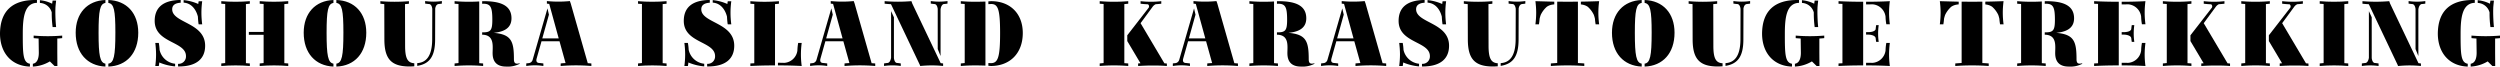
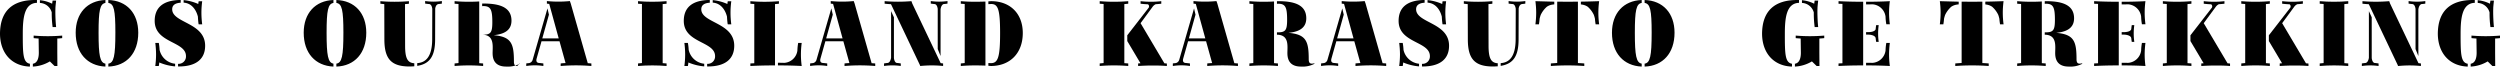
<svg xmlns="http://www.w3.org/2000/svg" width="603.609" height="16.074" viewBox="0 0 603.609 16.074">
  <g id="グループ_50" data-name="グループ 50" transform="translate(-401.111 -8789.5)">
    <g id="グループ_48" data-name="グループ 48" transform="translate(401.111 8789.5)">
      <g id="グループ_1" data-name="グループ 1" transform="translate(0 0)">
        <path id="パス_1" data-name="パス 1" d="M426.468,261.718v.685c-4.273-.119-7.152-3.093-7.224-7.837v-.118c.048-5.5,3.045-8.12,8.474-8.12h.449v.684c-3.115.094-3.423,3.8-3.423,7.53C424.744,259.357,424.791,261.436,426.468,261.718Zm6.609-6.09v3.423l.024,3.212h-.685l-1.133-1.109a8.81,8.81,0,0,1-4.107,1.25v-.685c1.2-.188,1.439-1.58,1.439-2.667l-.047-3.423c-.4-.022-.8-.047-1.2-.094v-.614c1.109.1,2.289.142,3.423.142q1.734,0,3.469-.142v.614C433.879,255.582,433.478,255.606,433.076,255.628Zm-4.2-8.591v-.662a8.314,8.314,0,0,1,2.951.851l.118-.756h.85c-.07.543-.118,1.087-.164,1.629l-.024.778v.354c0,.945.071,2.715.189,3.636h-.85a25.22,25.22,0,0,1-.213-3.541A3.1,3.1,0,0,0,428.875,247.037Z" transform="translate(-419.244 -246.329)" />
        <path id="パス_2" data-name="パス 2" d="M435.7,254.236c0-4.721,2.786-7.742,7.176-7.907v.708c-1.3.212-1.651,1.723-1.651,7.2,0,5.595.353,7.224,1.651,7.459v.708C438.485,262.215,435.7,259.123,435.7,254.236Zm9.584,0c0-5.522-.353-7.009-1.7-7.2v-.708c4.413.141,7.223,3.163,7.223,7.907,0,4.911-2.81,8.027-7.223,8.168v-.708C444.9,261.506,445.283,259.925,445.283,254.236Z" transform="translate(-417.426 -246.329)" />
        <path id="パス_3" data-name="パス 3" d="M465.057,257.375c0,3.046-1.982,5-6.373,5h-.165v-.636a1.777,1.777,0,0,0,1.912-1.866c0-3.611-7.554-3.092-7.554-8.5,0-3.069,1.841-5.005,6.279-5.052v.661c-1.464.094-2.053.684-2.053,1.582C457.1,251.923,465.057,251.734,465.057,257.375Zm-7.247,4.343v.639a12.4,12.4,0,0,1-3.823-.945c-.023.283-.07.566-.118.851h-.85a21.487,21.487,0,0,0,.189-2.763,22.214,22.214,0,0,0-.189-2.808h.85a12.955,12.955,0,0,1,.189,1.676A4.28,4.28,0,0,0,457.81,261.718Zm2.054-14.753v-.612a11.369,11.369,0,0,1,3.54.943,5.429,5.429,0,0,1,.094-.661h.85a21.683,21.683,0,0,0-.189,2.762,22.405,22.405,0,0,0,.189,2.808h-.85c0-.047-.023-.094-.023-.141v.119l-.024-.189c-.07-.544-.118-1.087-.14-1.629C463.05,249.256,462.153,247.132,459.864,246.965Z" transform="translate(-415.528 -246.329)" />
-         <path id="パス_4" data-name="パス 4" d="M474.249,261.62v.614c-1.109-.094-2.29-.142-3.424-.142q-1.732,0-3.469.142v-.614l.944-.094V247.268l-.944-.07v-.614c1.109.094,2.29.142,3.424.142q1.734,0,3.469-.142v.614l-.944.094v14.257Zm8.331-14.328v14.257l.945.071v.614c-1.109-.094-2.289-.142-3.423-.142q-1.734,0-3.47.142v-.614l.945-.094V254.7h-3.565v-.684h3.565v-6.751l-.945-.07v-.614c1.109.094,2.29.142,3.422.142q1.736,0,3.47-.142v.614Z" transform="translate(-413.928 -246.301)" />
        <path id="パス_5" data-name="パス 5" d="M485.277,254.236c0-4.721,2.786-7.742,7.176-7.907v.708c-1.3.212-1.651,1.723-1.651,7.2,0,5.595.353,7.224,1.651,7.459v.708C488.063,262.215,485.277,259.123,485.277,254.236Zm9.584,0c0-5.522-.353-7.009-1.7-7.2v-.708c4.414.141,7.223,3.163,7.223,7.907,0,4.911-2.808,8.027-7.223,8.168v-.708C494.483,261.506,494.86,259.925,494.86,254.236Z" transform="translate(-411.948 -246.329)" />
        <path id="パス_6" data-name="パス 6" d="M510.136,261.575v.732c-.379.024-.755.047-1.157.047-4.437,0-6.042-1.865-6.067-6.444l-.023-8.614c-.33-.024-.636-.071-.944-.094v-.614c1.062.094,2.243.142,3.423.142q1.734,0,3.469-.142v.614c-.307.047-.612.07-.943.094l.023,10.054C507.917,260.371,508.508,261.48,510.136,261.575Zm6.656-14.4c-.237.048-.5.071-.732.094h.071c-.566,0-.826.449-.945,1.063l-.022,7.576c-.024,3.872-1.228,5.808-4.32,6.3v-.661c2.029-.141,3.611-1.487,3.611-5.83l.022-7.294c-.07-.52-.259-1.015-.66-1.133-.355-.024-.709-.071-1.062-.119v-.614a14.449,14.449,0,0,0,4.036,0Z" transform="translate(-410.106 -246.303)" />
-         <path id="パス_7" data-name="パス 7" d="M524.973,261.62v.614c-1.109-.094-2.289-.142-3.422-.142q-1.734,0-3.469.142v-.614l.944-.094V247.268l-.944-.07v-.614c1.109.094,2.29.142,3.423.142.85,0,1.676-.024,2.526-.072v14.9Zm8.805-.048v.142a6.245,6.245,0,0,1-3.234.661c-2.455,0-3.234-1.369-3.281-3.068-.047-1.629.591-4.6-2.526-4.626v-.567h.119c1.911,0,2.336-.448,2.336-3.021,0-3.116-.425-3.894-2.219-3.894l-.236.023v-.614a.669.669,0,0,1,.213-.023c3.47,0,6.868.614,6.868,4.131,0,2.572-2.124,3.3-4.32,3.517,4.3.354,4.909,2.03,4.909,6.373,0,.85.308,1.062.781,1.062A2.538,2.538,0,0,0,533.778,261.572Z" transform="translate(-408.323 -246.301)" />
+         <path id="パス_7" data-name="パス 7" d="M524.973,261.62v.614c-1.109-.094-2.289-.142-3.422-.142q-1.734,0-3.469.142v-.614l.944-.094V247.268l-.944-.07v-.614c1.109.094,2.29.142,3.423.142.85,0,1.676-.024,2.526-.072v14.9Zm8.805-.048v.142a6.245,6.245,0,0,1-3.234.661c-2.455,0-3.234-1.369-3.281-3.068-.047-1.629.591-4.6-2.526-4.626h.119c1.911,0,2.336-.448,2.336-3.021,0-3.116-.425-3.894-2.219-3.894l-.236.023v-.614a.669.669,0,0,1,.213-.023c3.47,0,6.868.614,6.868,4.131,0,2.572-2.124,3.3-4.32,3.517,4.3.354,4.909,2.03,4.909,6.373,0,.85.308,1.062.781,1.062A2.538,2.538,0,0,0,533.778,261.572Z" transform="translate(-408.323 -246.301)" />
        <path id="パス_8" data-name="パス 8" d="M549.384,261.622v.614a45.5,45.5,0,0,0-7.411,0v-.614c.378-.048.755-.071,1.18-.094l-1.463-5.264h-4.344l-1.18,4.178c-.141.519-.071,1.015.591,1.063h-.048c.354.023.732.07,1.086.118v.614a13.421,13.421,0,0,0-4.131,0v-.614c.237-.048.5-.071.732-.094a1.113,1.113,0,0,0,.8-.756l3.587-12.439.355,1.511-1.606,5.736H541.5l-2.29-8.333-.566-.071v-.614a28.928,28.928,0,0,0,5.547,0l.213.591,4.107,14.4Zm-15.366-.048a.806.806,0,0,0,.235-.023Zm2.833-.07h0Z" transform="translate(-406.601 -246.303)" />
        <path id="パス_9" data-name="パス 9" d="M563.913,247.292v14.257l.944.071v.614c-1.109-.094-2.29-.142-3.423-.142q-1.734,0-3.469.142v-.614l.943-.094V247.268l-.943-.07v-.614c1.109.094,2.289.142,3.422.142q1.734,0,3.469-.142v.614Z" transform="translate(-403.916 -246.301)" />
        <path id="パス_10" data-name="パス 10" d="M580.093,257.375c0,3.046-1.982,5-6.372,5h-.167v-.636a1.777,1.777,0,0,0,1.912-1.866c0-3.611-7.554-3.092-7.554-8.5,0-3.069,1.841-5.005,6.279-5.052v.661c-1.464.094-2.053.684-2.053,1.582C572.138,251.923,580.093,251.734,580.093,257.375Zm-7.247,4.343v.639a12.4,12.4,0,0,1-3.823-.945c-.023.283-.07.566-.118.851h-.85a21.492,21.492,0,0,0,.189-2.763,22.219,22.219,0,0,0-.189-2.808h.85a13.168,13.168,0,0,1,.19,1.676A4.277,4.277,0,0,0,572.846,261.718Zm2.054-14.753v-.612a11.385,11.385,0,0,1,3.541.943,5.236,5.236,0,0,1,.093-.661h.849a21.5,21.5,0,0,0-.189,2.762,22.217,22.217,0,0,0,.189,2.808h-.849c0-.047-.023-.094-.023-.141v.119l-.024-.189c-.07-.544-.118-1.087-.14-1.629C578.086,249.256,577.19,247.132,574.9,246.965Z" transform="translate(-402.817 -246.329)" />
        <path id="パス_11" data-name="パス 11" d="M588.34,247.292v14.8c-2.078,0-4.154.048-5.948.142v-.614c.306-.024.612-.024.943-.048v-14.3l-.943-.07v-.614c1.109.094,2.289.142,3.422.142q1.734,0,3.469-.142v.614Zm6.254,12.179a21.275,21.275,0,0,0,.19,2.763c-1.748-.094-3.73-.142-5.737-.142v-.637c.519,0,1.015,0,1.51.023a3.409,3.409,0,0,0,3.187-2.974,12.017,12.017,0,0,1,.189-1.841h.851A22,22,0,0,0,594.594,259.471Z" transform="translate(-401.217 -246.301)" />
        <path id="パス_12" data-name="パス 12" d="M611.1,261.622v.614a45.5,45.5,0,0,0-7.411,0v-.614c.378-.048.755-.071,1.18-.094l-1.464-5.264h-4.343l-1.181,4.178c-.141.519-.071,1.015.591,1.063h-.048c.353.023.732.07,1.086.118v.614a13.421,13.421,0,0,0-4.131,0v-.614c.237-.048.5-.071.732-.094a1.113,1.113,0,0,0,.8-.756l3.587-12.439.354,1.511-1.6,5.736h3.964l-2.289-8.333-.566-.071v-.614a28.928,28.928,0,0,0,5.547,0l.213.591,4.107,14.4Zm-15.366-.048a.805.805,0,0,0,.235-.023Zm2.833-.07h0Z" transform="translate(-399.782 -246.303)" />
        <path id="パス_13" data-name="パス 13" d="M614.522,261.5c.331.023.637.07.968.118v.614a14.374,14.374,0,0,0-4.037,0v-.614c.307-.048.59-.094.9-.118.471-.094.707-.685.8-1.252V248.994l.685,1.487v9.843C613.909,260.866,614.1,261.41,614.522,261.5Zm10.6.047.59.071v.614a27.116,27.116,0,0,0-5.193-.024c-.118,0-.212.024-.307.024h-.025l-.07-.213-6.987-14.705c-.542-.023-1.062-.071-1.534-.118v-.614a39.531,39.531,0,0,0,6.466,0l.213.59Zm1.652-14.375c-.237.048-.5.071-.732.094h-.119c-.5.094-.732.684-.826,1.276v11.281l-.684-1.676v-9.7c-.07-.519-.259-1.038-.684-1.156-.331-.024-.661-.071-.992-.119v-.614a14.456,14.456,0,0,0,4.037,0Z" transform="translate(-398.006 -246.303)" />
        <path id="パス_14" data-name="パス 14" d="M631.565,246.726c.849,0,1.675-.024,2.525-.048V262.14c-.826-.024-1.652-.048-2.479-.048q-1.734,0-3.469.142v-.614l.943-.094V247.268l-.943-.07v-.614C629.252,246.678,630.432,246.726,631.565,246.726Zm11.541,7.554c0,4.862-3.069,7.93-7.671,7.954-.212-.024-.425-.024-.637-.048v-.661c.212,0,.425.023.637.023,1.677-.023,2.194-1.417,2.194-7.269,0-5.783-.517-7.012-2.171-7.012h-.023a5.561,5.561,0,0,1-.637.024v-.661c.212-.024.425-.024.637-.048h.023C640.037,246.584,643.107,249.558,643.107,254.28Z" transform="translate(-396.162 -246.301)" />
      </g>
    </g>
    <g id="グループ_49" data-name="グループ 49" transform="translate(666.627 8789.501)">
      <g id="グループ_3" data-name="グループ 3" transform="translate(0 0)">
        <path id="パス_15" data-name="パス 15" d="M975.744,261.55l.945.071v.614c-1.109-.094-2.29-.142-3.423-.142q-1.736,0-3.469.142v-.614l.943-.094V247.27l-.943-.071v-.614c1.108.094,2.289.142,3.423.142q1.734,0,3.469-.142v.614l-.945.094Zm10.268.094v.591c-1.132-.094-2.312-.118-3.469-.118-1.133,0-2.313.047-3.469.118v-.614c.189-.023.378-.023.566-.048l-3.186-5.357v-1.394l5.074-6.537a.623.623,0,0,0-.07-.944c-.59-.024-1.181-.071-1.793-.142v-.614a22.079,22.079,0,0,0,5,0v.614c-.449.048-.9.094-1.344.118a1.952,1.952,0,0,0-.756.637l-2.9,3.942,5.758,9.7A5.021,5.021,0,0,1,986.011,261.644Zm-4.979-14.422h0Z" transform="translate(-969.797 -246.303)" />
        <path id="パス_16" data-name="パス 16" d="M1001.418,261.623v.614a45.618,45.618,0,0,0-7.411,0v-.614c.378-.048.755-.071,1.18-.094l-1.463-5.264H989.38l-1.18,4.178c-.141.52-.07,1.016.59,1.063h-.047c.355.023.733.07,1.086.118v.614a13.419,13.419,0,0,0-4.131,0v-.614c.237-.048.5-.071.732-.094a1.112,1.112,0,0,0,.8-.755l3.587-12.44.355,1.511-1.6,5.736h3.966l-2.291-8.332-.565-.071v-.614a29.006,29.006,0,0,0,5.546,0l.212.591,4.108,14.4Zm-15.365-.048a.812.812,0,0,0,.235-.023Zm2.832-.07h0Z" transform="translate(-968.04 -246.305)" />
        <path id="パス_17" data-name="パス 17" d="M1009.237,261.621v.614c-1.108-.094-2.289-.142-3.423-.142q-1.734,0-3.469.142v-.614l.944-.094V247.27l-.944-.071v-.614c1.109.094,2.289.142,3.423.142.848,0,1.675-.023,2.525-.071V261.55Zm8.8-.048v.142a6.231,6.231,0,0,1-3.233.661c-2.455,0-3.234-1.368-3.282-3.068-.048-1.628.59-4.6-2.525-4.626v-.566h.118c1.912,0,2.336-.449,2.336-3.022,0-3.116-.424-3.894-2.219-3.894l-.235.023v-.614a.659.659,0,0,1,.212-.023c3.469,0,6.868.614,6.868,4.131,0,2.573-2.123,3.3-4.319,3.517,4.3.354,4.91,2.03,4.91,6.373,0,.851.307,1.062.779,1.062A2.52,2.52,0,0,0,1018.041,261.573Z" transform="translate(-966.201 -246.303)" />
        <path id="パス_18" data-name="パス 18" d="M1033.648,261.623v.614a45.616,45.616,0,0,0-7.411,0v-.614c.378-.048.755-.071,1.18-.094l-1.465-5.264h-4.342l-1.179,4.178c-.142.52-.072,1.016.59,1.063h-.048c.353.023.731.07,1.085.118v.614a13.412,13.412,0,0,0-4.13,0v-.614c.237-.048.5-.071.732-.094a1.11,1.11,0,0,0,.8-.755l3.588-12.44.353,1.511-1.6,5.736h3.964l-2.289-8.332-.566-.071v-.614a29.018,29.018,0,0,0,5.547,0l.213.591,4.107,14.4Zm-15.367-.048a.816.816,0,0,0,.237-.023Zm2.833-.07h0Z" transform="translate(-964.479 -246.305)" />
        <path id="パス_19" data-name="パス 19" d="M1046.966,257.377c0,3.045-1.982,5-6.372,5h-.167v-.637a1.777,1.777,0,0,0,1.912-1.865c0-3.611-7.554-3.092-7.554-8.5,0-3.068,1.841-5,6.279-5.051v.66c-1.464.1-2.053.685-2.053,1.582C1039.011,251.925,1046.966,251.736,1046.966,257.377Zm-7.247,4.343v.637a12.445,12.445,0,0,1-3.823-.944c-.023.282-.07.566-.118.85h-.85a21.467,21.467,0,0,0,.189-2.762,22.2,22.2,0,0,0-.189-2.808h.85a13.091,13.091,0,0,1,.19,1.676A4.279,4.279,0,0,0,1039.719,261.72Zm2.054-14.753v-.613a11.411,11.411,0,0,1,3.541.944,5.2,5.2,0,0,1,.094-.662h.848a21.7,21.7,0,0,0-.189,2.763,22.4,22.4,0,0,0,.189,2.808h-.848c0-.047-.025-.094-.025-.141v.118l-.023-.189q-.107-.815-.141-1.629C1044.959,249.257,1044.063,247.133,1041.773,246.967Z" transform="translate(-962.616 -246.331)" />
        <path id="パス_20" data-name="パス 20" d="M1057.158,261.576v.733c-.379.023-.756.047-1.157.047-4.437,0-6.043-1.864-6.067-6.444l-.025-8.615c-.33-.023-.636-.071-.943-.094v-.614c1.062.094,2.242.142,3.422.142q1.734,0,3.469-.142v.614c-.308.048-.613.071-.944.094l.024,10.055C1054.939,260.372,1055.529,261.482,1057.158,261.576Zm6.655-14.4c-.235.047-.5.071-.731.094h.07c-.566,0-.826.448-.944,1.062l-.023,7.577c-.023,3.871-1.227,5.807-4.321,6.3v-.662c2.031-.141,3.613-1.487,3.613-5.83l.023-7.294c-.071-.519-.26-1.014-.661-1.133-.354-.023-.708-.071-1.061-.118v-.614a14.448,14.448,0,0,0,4.036,0Z" transform="translate(-961.049 -246.305)" />
        <path id="パス_21" data-name="パス 21" d="M1068.659,247.412a3.223,3.223,0,0,0-1.369.519,6.1,6.1,0,0,0-1.487,1.982,8.576,8.576,0,0,0-.26.922,12.931,12.931,0,0,1-.166,1.345h-.85a22,22,0,0,0,.189-2.808,21.649,21.649,0,0,0-.189-2.786c.85.023,4.131.119,4.557.119v.661A2.5,2.5,0,0,0,1068.659,247.412Zm7.671,14.209v.614c-1.3-.094-2.692-.142-4.012-.142-1.346,0-2.714.048-4.06.142v-.614c.5-.048,1.015-.071,1.535-.118V246.7c1.793.023,3.445.023,5,0v14.823C1075.315,261.55,1075.811,261.573,1076.33,261.621Zm3.588-15.036a21.671,21.671,0,0,0-.189,2.786,22.017,22.017,0,0,0,.189,2.808h-.849a12.9,12.9,0,0,1-.165-1.345,8.6,8.6,0,0,0-.26-.922,6.1,6.1,0,0,0-1.487-1.982,3.224,3.224,0,0,0-1.369-.519c-.094-.024-.189-.024-.283-.048V246.7C1077.039,246.679,1078.478,246.633,1079.918,246.585Z" transform="translate(-959.33 -246.303)" />
        <path id="パス_22" data-name="パス 22" d="M1081.174,254.238c0-4.721,2.786-7.742,7.176-7.907v.707c-1.3.212-1.652,1.722-1.652,7.2,0,5.594.354,7.223,1.652,7.458v.708C1083.96,262.215,1081.174,259.124,1081.174,254.238Zm9.584,0c0-5.524-.354-7.011-1.7-7.2v-.707c4.414.141,7.223,3.163,7.223,7.907,0,4.909-2.808,8.025-7.223,8.167V261.7C1090.38,261.508,1090.757,259.927,1090.757,254.238Z" transform="translate(-957.491 -246.331)" />
-         <path id="パス_23" data-name="パス 23" d="M1106.034,261.576v.733c-.379.023-.756.047-1.157.047-4.437,0-6.043-1.864-6.067-6.444l-.024-8.615c-.33-.023-.636-.071-.943-.094v-.614c1.062.094,2.242.142,3.423.142q1.734,0,3.469-.142v.614c-.308.048-.613.071-.944.094l.024,10.055C1103.815,260.372,1104.4,261.482,1106.034,261.576Zm6.655-14.4c-.235.047-.5.071-.731.094h.07c-.566,0-.826.448-.944,1.062l-.023,7.577c-.023,3.871-1.227,5.807-4.32,6.3v-.662c2.03-.141,3.611-1.487,3.611-5.83l.023-7.294c-.071-.519-.26-1.014-.661-1.133-.354-.023-.708-.071-1.062-.118v-.614a14.448,14.448,0,0,0,4.036,0Z" transform="translate(-955.649 -246.305)" />
        <path id="パス_24" data-name="パス 24" d="M1121.031,261.72v.684c-4.272-.118-7.152-3.092-7.223-7.837v-.118c.048-5.5,3.045-8.119,8.473-8.119h.45v.684c-3.116.094-3.423,3.8-3.423,7.529C1119.308,259.359,1119.355,261.437,1121.031,261.72Zm6.61-6.09v3.423l.023,3.21h-.684l-1.134-1.109a8.809,8.809,0,0,1-4.107,1.25v-.684c1.2-.189,1.439-1.581,1.439-2.667l-.047-3.423c-.4-.023-.8-.047-1.2-.094v-.614c1.109.094,2.29.142,3.422.142q1.734,0,3.469-.142v.614C1128.442,255.584,1128.041,255.607,1127.64,255.63Zm-4.2-8.592v-.661a8.3,8.3,0,0,1,2.952.85l.117-.755h.851c-.071.543-.119,1.086-.166,1.628l-.023.78v.354c0,.944.07,2.714.189,3.635h-.851a25.35,25.35,0,0,1-.212-3.54A3.105,3.105,0,0,0,1123.438,247.038Z" transform="translate(-953.885 -246.331)" />
        <path id="パス_25" data-name="パス 25" d="M1130.434,246.585c1.793.094,3.87.142,5.948.142v15.366c-2.078,0-4.155.048-5.948.142v-.614c.306-.023.612-.023.943-.048V247.247c-.331-.024-.636-.024-.943-.048Zm12.2,2.762a22.012,22.012,0,0,0,.19,2.81h-.851a12.017,12.017,0,0,1-.189-1.841,3.41,3.41,0,0,0-3.187-2.974c-.5.023-.991.023-1.51.023v-.637c2.007,0,3.989-.048,5.737-.142A21.272,21.272,0,0,0,1142.636,249.347Zm-5.121,5.311h-.426v-.591h.426c.661,0,1.722-.118,1.889-.731.022-.331.07-.637.117-.968h.614a14.47,14.47,0,0,0,0,4.037h-.614c-.047-.308-.094-.591-.117-.9C1139.261,254.847,1138.222,254.658,1137.515,254.658Zm5.311,2.007a22,22,0,0,0-.19,2.808,21.272,21.272,0,0,0,.19,2.762c-1.748-.094-3.73-.142-5.737-.142v-.636c.519,0,1.015,0,1.51.023a3.411,3.411,0,0,0,3.187-2.975,11.989,11.989,0,0,1,.189-1.84Z" transform="translate(-952.048 -246.303)" />
        <path id="パス_26" data-name="パス 26" d="M1156.589,247.412a3.23,3.23,0,0,0-1.371.519,6.139,6.139,0,0,0-1.487,1.982,8.415,8.415,0,0,0-.259.922,12.931,12.931,0,0,1-.166,1.345h-.849a22.22,22.22,0,0,0,.189-2.808,21.87,21.87,0,0,0-.189-2.786c.849.023,4.131.119,4.555.119v.661A2.5,2.5,0,0,0,1156.589,247.412Zm7.671,14.209v.614c-1.3-.094-2.692-.142-4.012-.142-1.346,0-2.715.048-4.061.142v-.614c.5-.048,1.015-.071,1.535-.118V246.7c1.793.023,3.446.023,5,0v14.823C1163.245,261.55,1163.741,261.573,1164.26,261.621Zm3.587-15.036a21.848,21.848,0,0,0-.189,2.786,22.2,22.2,0,0,0,.189,2.808H1167a12.9,12.9,0,0,1-.167-1.345,8.415,8.415,0,0,0-.259-.922,6.117,6.117,0,0,0-1.487-1.982,3.23,3.23,0,0,0-1.369-.519c-.094-.024-.189-.024-.283-.048V246.7C1164.969,246.679,1166.407,246.633,1167.847,246.585Z" transform="translate(-949.614 -246.303)" />
        <path id="パス_27" data-name="パス 27" d="M1176.167,261.621v.614c-1.109-.094-2.289-.142-3.422-.142q-1.734,0-3.469.142v-.614l.944-.094V247.27l-.944-.071v-.614c1.109.094,2.29.142,3.423.142.849,0,1.676-.023,2.526-.071V261.55Zm8.805-.048v.142a6.244,6.244,0,0,1-3.234.661c-2.455,0-3.234-1.368-3.282-3.068-.047-1.628.591-4.6-2.525-4.626v-.566h.118c1.912,0,2.337-.449,2.337-3.022,0-3.116-.424-3.894-2.219-3.894l-.235.023v-.614a.659.659,0,0,1,.212-.023c3.47,0,6.868.614,6.868,4.131,0,2.573-2.124,3.3-4.319,3.517,4.3.354,4.91,2.03,4.91,6.373,0,.851.307,1.062.78,1.062A2.529,2.529,0,0,0,1184.972,261.573Z" transform="translate(-947.756 -246.303)" />
        <path id="パス_28" data-name="パス 28" d="M1186.007,246.585c1.793.094,3.87.142,5.948.142v15.366c-2.078,0-4.154.048-5.948.142v-.614c.306-.023.613-.023.943-.048V247.247c-.33-.024-.636-.024-.943-.048Zm12.2,2.762a22.26,22.26,0,0,0,.19,2.81h-.851a11.987,11.987,0,0,1-.189-1.841,3.41,3.41,0,0,0-3.187-2.974c-.5.023-.99.023-1.51.023v-.637c2.008,0,3.99-.048,5.737-.142A21.511,21.511,0,0,0,1198.209,249.347Zm-5.122,5.311h-.425v-.591h.425c.661,0,1.724-.118,1.889-.731.022-.331.07-.637.117-.968h.614a14.461,14.461,0,0,0,0,4.037h-.614c-.047-.308-.094-.591-.117-.9C1194.834,254.847,1193.795,254.658,1193.087,254.658Zm5.312,2.007a22.243,22.243,0,0,0-.19,2.808,21.511,21.511,0,0,0,.19,2.762c-1.747-.094-3.729-.142-5.737-.142v-.636c.52,0,1.015,0,1.51.023a3.411,3.411,0,0,0,3.187-2.975,11.958,11.958,0,0,1,.189-1.84Z" transform="translate(-945.908 -246.303)" />
        <path id="パス_29" data-name="パス 29" d="M1206.9,261.55l.943.071v.614c-1.109-.094-2.289-.142-3.423-.142q-1.734,0-3.469.142v-.614l.944-.094V247.27l-.944-.071v-.614c1.109.094,2.29.142,3.423.142q1.734,0,3.469-.142v.614l-.943.094Zm10.268.094v.591c-1.134-.094-2.313-.118-3.47-.118-1.134,0-2.313.047-3.47.118v-.614c.19-.023.378-.023.566-.048l-3.187-5.357v-1.394l5.076-6.537a.622.622,0,0,0-.071-.944c-.59-.024-1.179-.071-1.793-.142v-.614a22.089,22.089,0,0,0,5,0v.614c-.45.048-.9.094-1.346.118a1.956,1.956,0,0,0-.755.637l-2.9,3.942,5.758,9.7A5.064,5.064,0,0,1,1217.168,261.644Zm-4.982-14.422h0Z" transform="translate(-944.256 -246.303)" />
        <path id="パス_30" data-name="パス 30" d="M1223.95,261.55l.944.071v.614c-1.109-.094-2.29-.142-3.423-.142q-1.734,0-3.469.142v-.614l.944-.094V247.27L1218,247.2v-.614c1.109.094,2.289.142,3.423.142q1.734,0,3.469-.142v.614l-.944.094Zm10.268.094v.591c-1.133-.094-2.313-.118-3.47-.118-1.133,0-2.313.047-3.47.118v-.614c.19-.023.379-.023.567-.048l-3.187-5.357v-1.394l5.075-6.537a.622.622,0,0,0-.07-.944c-.59-.024-1.181-.071-1.794-.142v-.614a22.089,22.089,0,0,0,5,0v.614c-.45.048-.9.094-1.346.118a1.949,1.949,0,0,0-.755.637l-2.9,3.942,5.758,9.7A5.025,5.025,0,0,1,1234.217,261.644Zm-4.981-14.422h0Z" transform="translate(-942.372 -246.303)" />
        <path id="パス_31" data-name="パス 31" d="M1241,247.293V261.55l.944.071v.614c-1.109-.094-2.29-.142-3.422-.142q-1.734,0-3.469.142v-.614l.943-.094V247.27l-.943-.071v-.614c1.109.094,2.289.142,3.423.142q1.734,0,3.469-.142v.614Z" transform="translate(-940.488 -246.303)" />
        <path id="パス_32" data-name="パス 32" d="M1247.282,261.506c.331.023.638.07.969.118v.614a14.454,14.454,0,0,0-4.037,0v-.614c.306-.048.59-.094.9-.118.472-.094.709-.685.8-1.25v-11.26l.684,1.488v9.842C1246.67,260.868,1246.859,261.411,1247.282,261.506Zm10.6.047.591.071v.614a27.2,27.2,0,0,0-5.193-.023c-.119,0-.213.023-.306.023h-.025l-.07-.213-6.987-14.705c-.543-.023-1.062-.07-1.534-.118v-.614a39.415,39.415,0,0,0,6.466,0l.212.591Zm1.654-14.374c-.237.047-.5.071-.732.094h-.119c-.5.094-.732.684-.826,1.275V259.83l-.684-1.677v-9.7c-.071-.52-.26-1.038-.684-1.157-.331-.023-.661-.071-.992-.118v-.614a14.456,14.456,0,0,0,4.037,0Z" transform="translate(-939.476 -246.305)" />
        <path id="パス_33" data-name="パス 33" d="M1267.956,261.72v.684c-4.272-.118-7.151-3.092-7.224-7.837v-.118c.048-5.5,3.046-8.119,8.474-8.119h.45v.684c-3.116.094-3.423,3.8-3.423,7.529C1266.232,259.359,1266.279,261.437,1267.956,261.72Zm6.609-6.09v3.423l.024,3.21h-.684l-1.134-1.109a8.809,8.809,0,0,1-4.107,1.25v-.684c1.2-.189,1.439-1.581,1.439-2.667l-.046-3.423c-.4-.023-.8-.047-1.2-.094v-.614c1.109.094,2.289.142,3.422.142q1.734,0,3.469-.142v.614C1275.367,255.584,1274.966,255.607,1274.564,255.63Zm-4.2-8.592v-.661a8.294,8.294,0,0,1,2.951.85l.117-.755h.851c-.071.543-.119,1.086-.165,1.628l-.023.78v.354c0,.944.07,2.714.189,3.635h-.851a25.22,25.22,0,0,1-.212-3.54A3.105,3.105,0,0,0,1270.363,247.038Z" transform="translate(-937.651 -246.331)" />
      </g>
    </g>
  </g>
</svg>